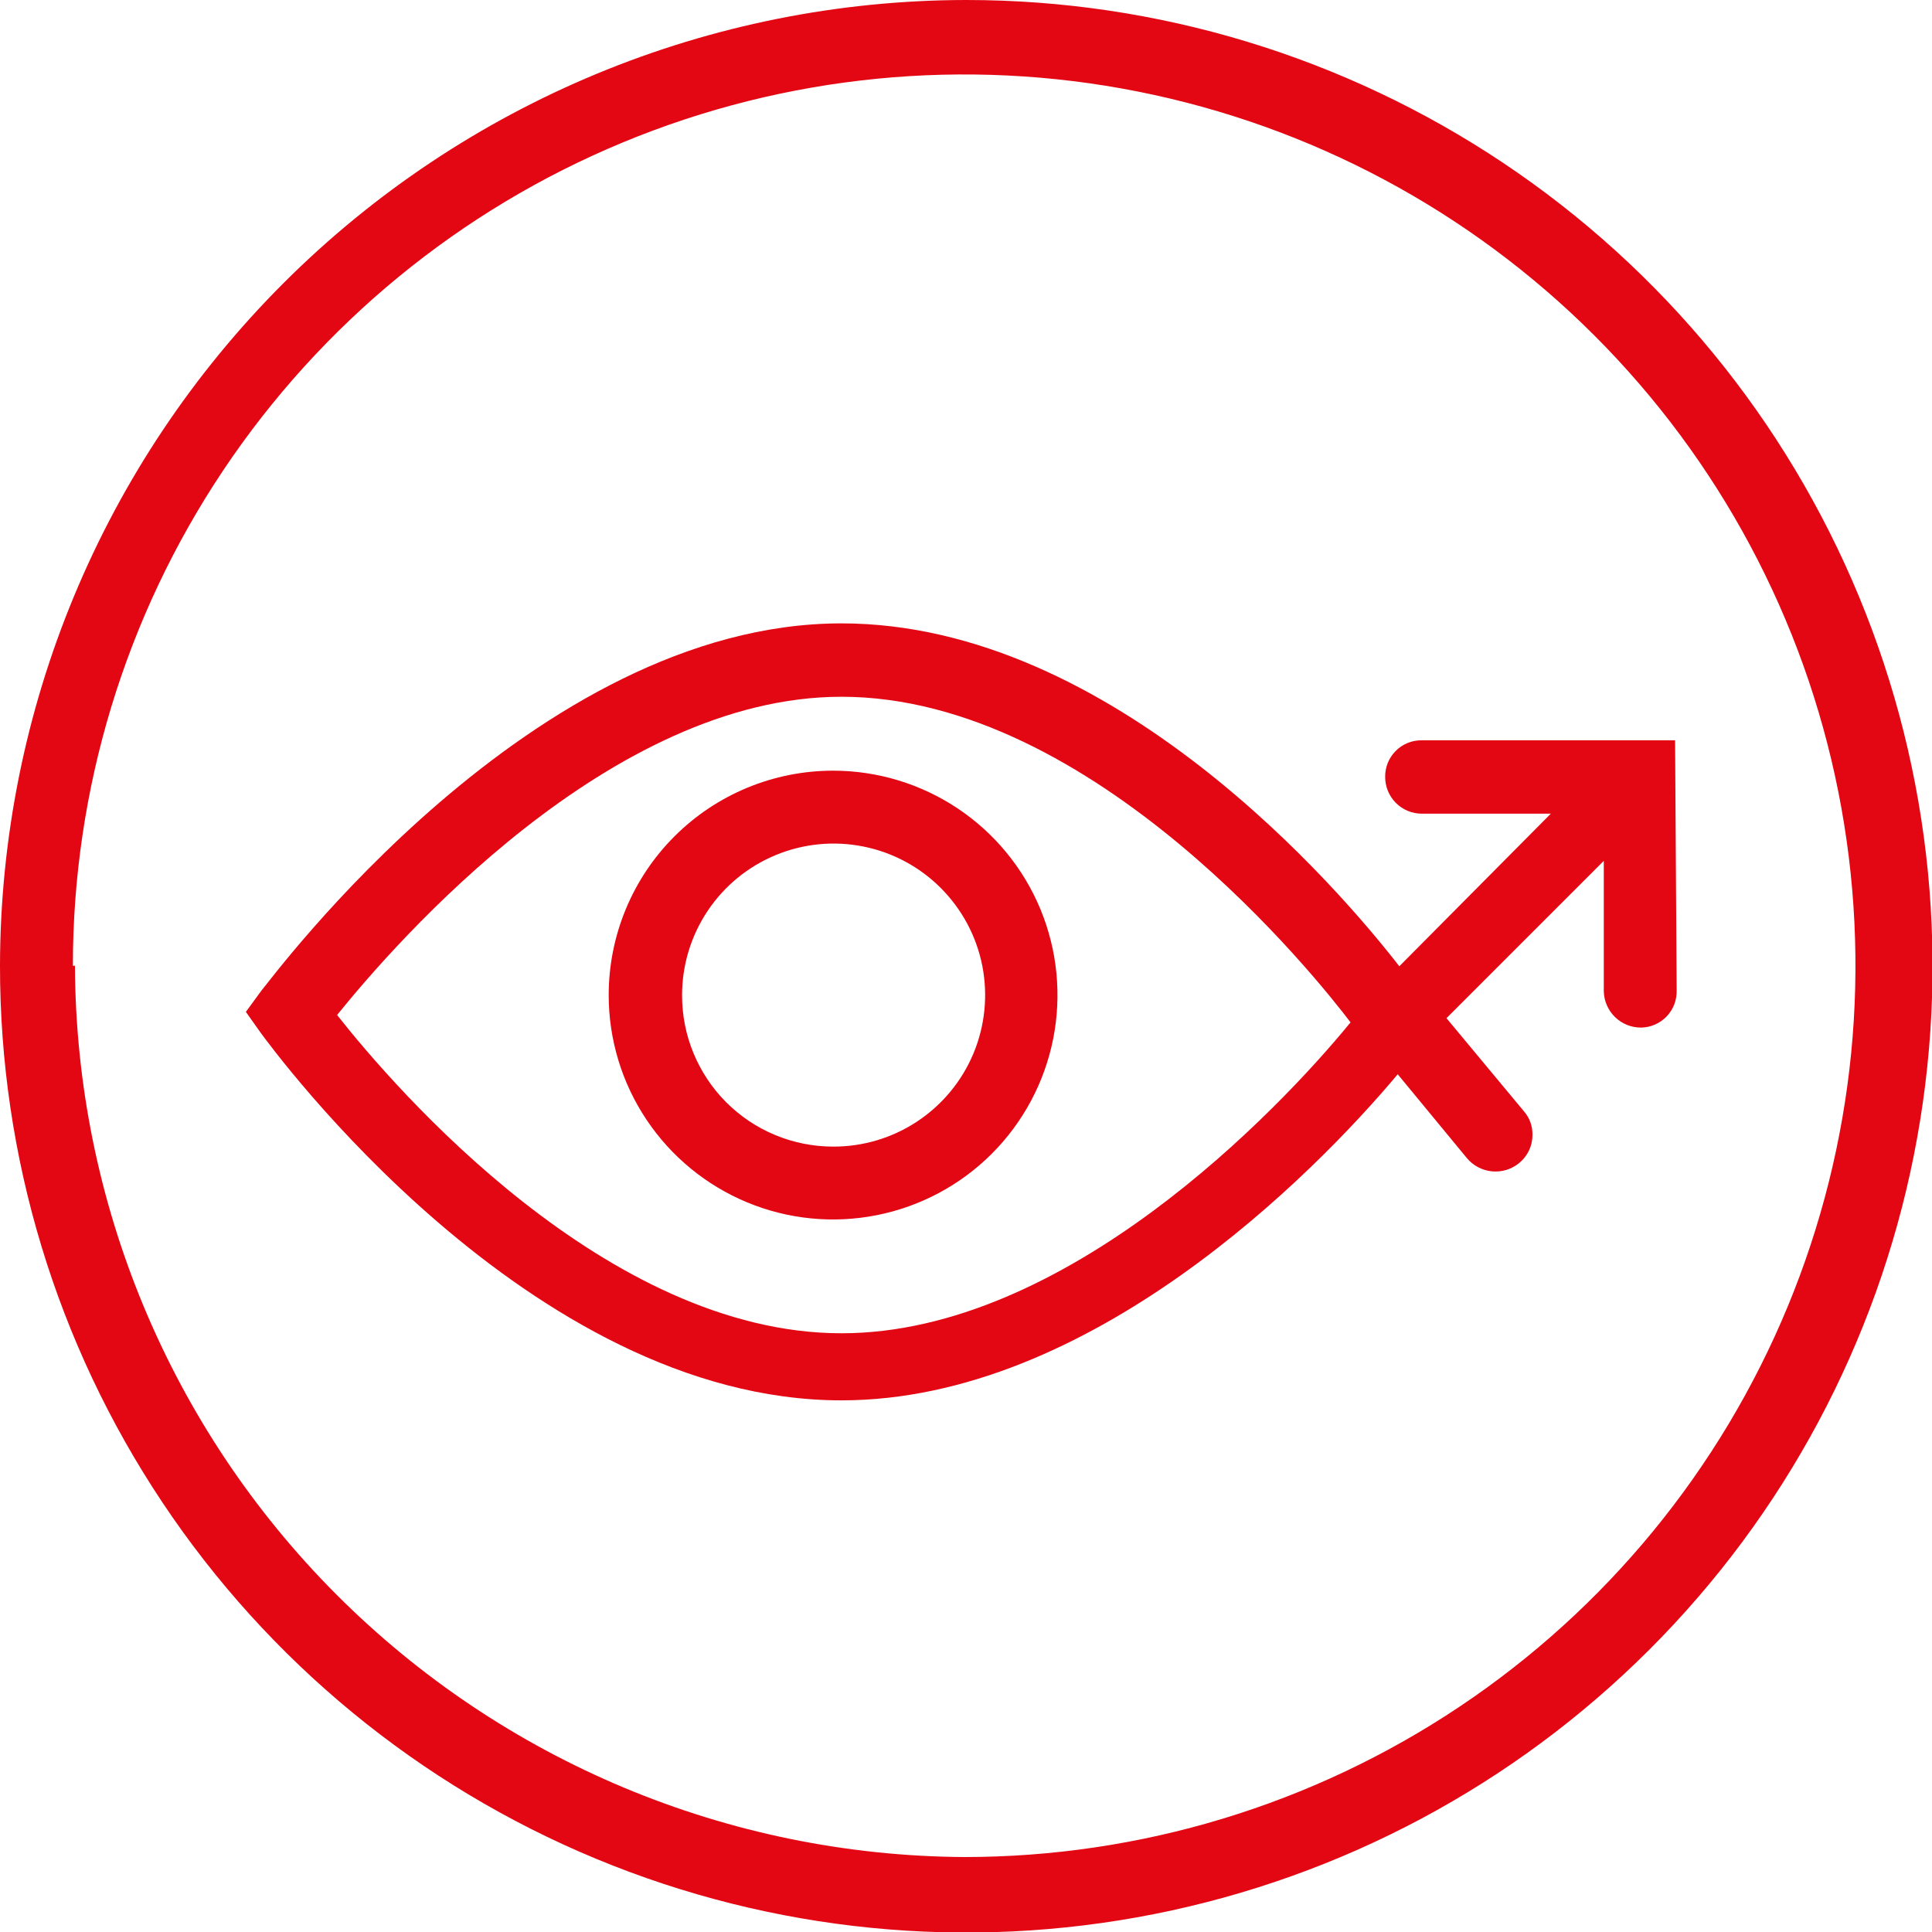
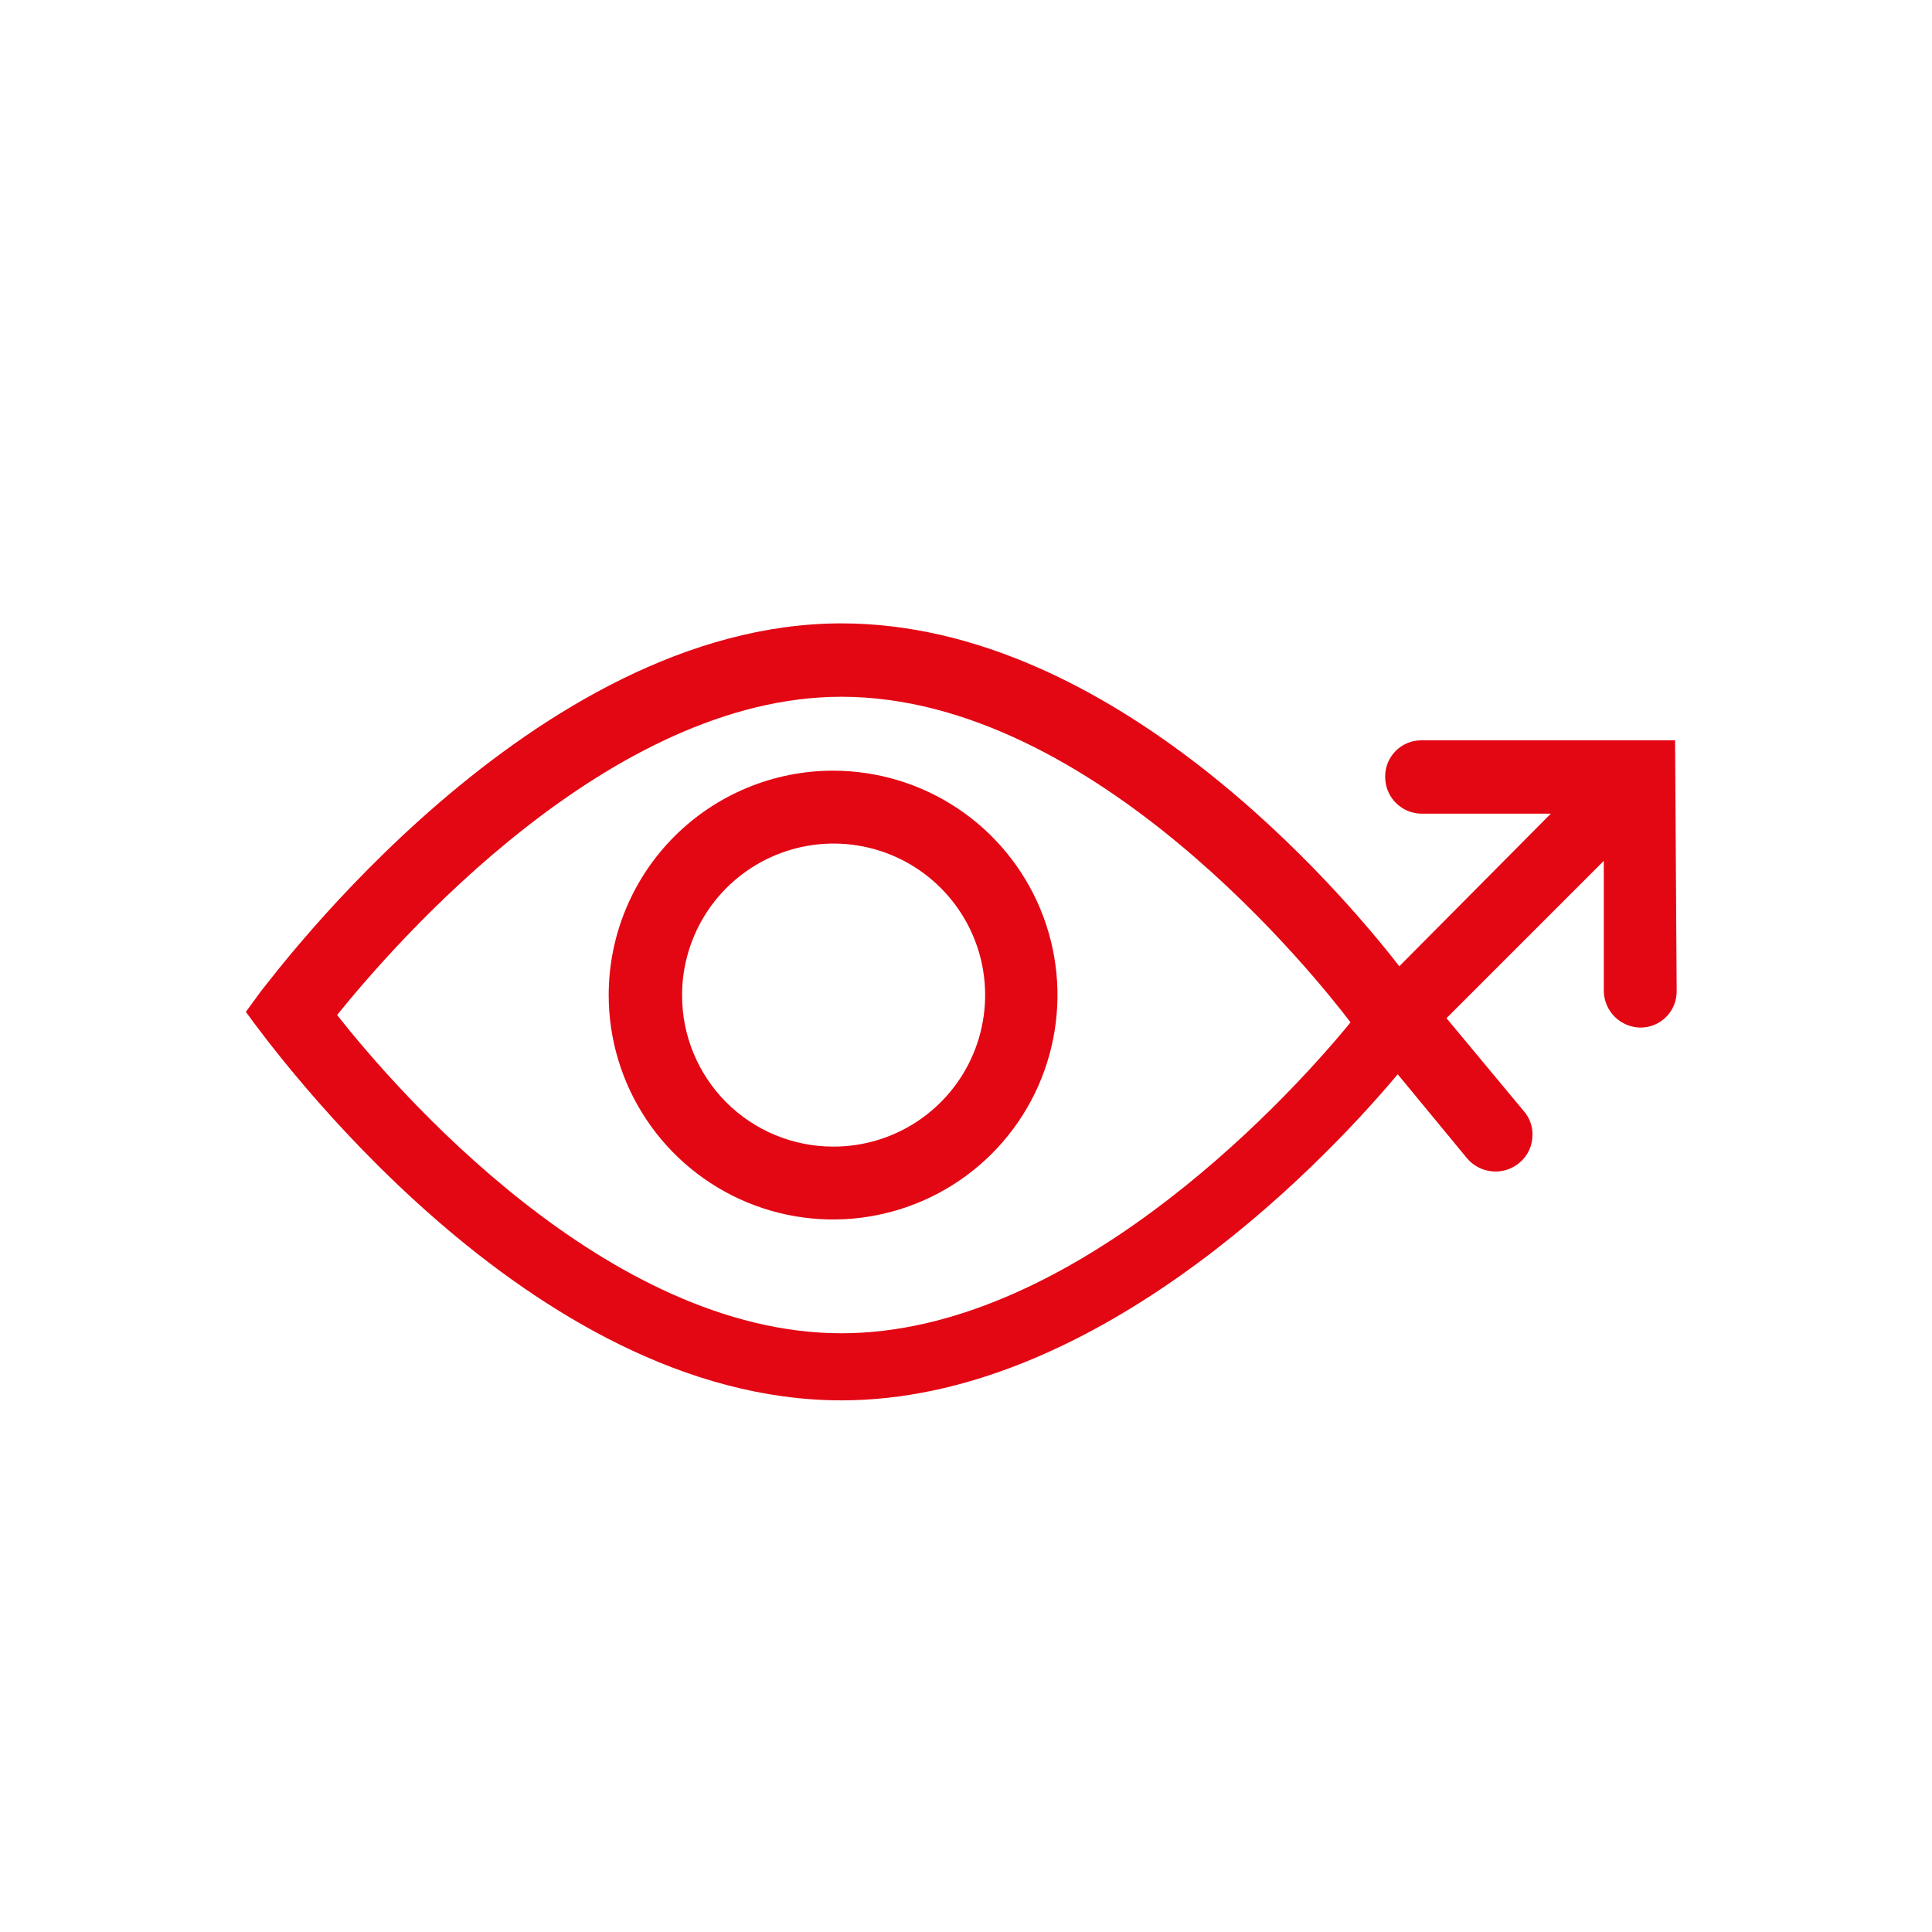
<svg xmlns="http://www.w3.org/2000/svg" width="50" height="50" viewBox="0 0 50 50" fill="none">
-   <path d="M3.68285e-06 24.993C-0.003 29.94 1.462 34.776 4.208 38.89C6.954 43.004 10.858 46.211 15.428 48.106C19.997 50.001 25.025 50.498 29.877 49.535C34.729 48.571 39.186 46.191 42.684 42.694C46.183 39.197 48.566 34.742 49.532 29.89C50.498 25.039 50.004 20.01 48.111 15.44C46.219 10.87 43.014 6.964 38.901 4.215C34.789 1.467 29.953 7.28137e-07 25.007 0C18.379 0.007 12.025 2.642 7.337 7.327C2.649 12.013 0.011 18.366 3.68285e-06 24.993ZM1.886 24.993C1.886 20.431 3.239 15.971 5.773 12.178C8.308 8.385 11.911 5.428 16.125 3.683C20.34 1.937 24.978 1.48 29.453 2.37C33.927 3.26 38.037 5.457 41.263 8.683C44.489 11.909 46.686 16.019 47.576 20.493C48.466 24.968 48.009 29.605 46.263 33.82C44.517 38.035 41.561 41.638 37.768 44.172C33.974 46.707 29.515 48.06 24.953 48.06C18.851 48.024 13.01 45.581 8.701 41.261C4.391 36.941 1.962 31.095 1.94 24.993H1.886Z" fill="#E30613" />
-   <path d="M43.351 19.159H36.784C36.66 19.159 36.537 19.183 36.422 19.231C36.308 19.279 36.204 19.349 36.117 19.438C36.03 19.526 35.961 19.631 35.915 19.746C35.869 19.861 35.846 19.984 35.848 20.108C35.848 20.36 35.948 20.602 36.126 20.78C36.304 20.958 36.546 21.058 36.797 21.058H40.135L36.214 25.007C34.708 23.066 28.819 16.133 21.777 16.133C13.785 16.133 7.042 25.319 6.77 25.631L6.363 26.187L6.757 26.743C7.042 27.123 13.677 36.241 21.777 36.241C28.209 36.241 33.989 30.407 36.173 27.802L37.964 29.973C38.128 30.169 38.363 30.292 38.617 30.315C38.872 30.338 39.125 30.259 39.321 30.095C39.429 30.006 39.515 29.894 39.574 29.767C39.633 29.64 39.662 29.502 39.66 29.362C39.663 29.143 39.586 28.931 39.443 28.765L37.435 26.35L41.506 22.279C41.506 23.785 41.506 25.658 41.506 25.658C41.513 25.909 41.617 26.147 41.797 26.322C41.977 26.497 42.218 26.594 42.469 26.594C42.593 26.592 42.716 26.566 42.83 26.516C42.943 26.467 43.046 26.395 43.132 26.306C43.218 26.216 43.285 26.11 43.33 25.994C43.374 25.878 43.395 25.755 43.392 25.631L43.351 19.159ZM21.777 34.505C15.698 34.505 10.23 28.182 8.724 26.268C10.257 24.369 15.78 18.032 21.777 18.032C28.331 18.032 34.138 25.387 34.952 26.459C33.053 28.779 27.571 34.505 21.777 34.505Z" fill="#E30613" />
+   <path d="M43.351 19.159H36.784C36.66 19.159 36.537 19.183 36.422 19.231C36.308 19.279 36.204 19.349 36.117 19.438C36.03 19.526 35.961 19.631 35.915 19.746C35.869 19.861 35.846 19.984 35.848 20.108C35.848 20.36 35.948 20.602 36.126 20.78C36.304 20.958 36.546 21.058 36.797 21.058H40.135L36.214 25.007C34.708 23.066 28.819 16.133 21.777 16.133C13.785 16.133 7.042 25.319 6.77 25.631L6.363 26.187C7.042 27.123 13.677 36.241 21.777 36.241C28.209 36.241 33.989 30.407 36.173 27.802L37.964 29.973C38.128 30.169 38.363 30.292 38.617 30.315C38.872 30.338 39.125 30.259 39.321 30.095C39.429 30.006 39.515 29.894 39.574 29.767C39.633 29.64 39.662 29.502 39.66 29.362C39.663 29.143 39.586 28.931 39.443 28.765L37.435 26.35L41.506 22.279C41.506 23.785 41.506 25.658 41.506 25.658C41.513 25.909 41.617 26.147 41.797 26.322C41.977 26.497 42.218 26.594 42.469 26.594C42.593 26.592 42.716 26.566 42.83 26.516C42.943 26.467 43.046 26.395 43.132 26.306C43.218 26.216 43.285 26.11 43.33 25.994C43.374 25.878 43.395 25.755 43.392 25.631L43.351 19.159ZM21.777 34.505C15.698 34.505 10.23 28.182 8.724 26.268C10.257 24.369 15.78 18.032 21.777 18.032C28.331 18.032 34.138 25.387 34.952 26.459C33.053 28.779 27.571 34.505 21.777 34.505Z" fill="#E30613" />
  <path d="M15.753 25.753C15.753 26.901 16.093 28.024 16.732 28.979C17.37 29.934 18.277 30.678 19.338 31.118C20.399 31.558 21.567 31.672 22.693 31.448C23.82 31.224 24.855 30.671 25.667 29.859C26.479 29.047 27.032 28.012 27.256 26.886C27.48 25.759 27.365 24.591 26.926 23.53C26.486 22.469 25.742 21.562 24.787 20.924C23.832 20.286 22.709 19.945 21.56 19.945C20.02 19.945 18.543 20.557 17.454 21.646C16.365 22.735 15.753 24.212 15.753 25.753ZM17.652 25.753C17.652 24.977 17.883 24.218 18.314 23.573C18.746 22.927 19.359 22.425 20.076 22.129C20.794 21.832 21.583 21.755 22.344 21.908C23.105 22.06 23.804 22.435 24.351 22.985C24.899 23.535 25.272 24.234 25.422 24.996C25.571 25.758 25.492 26.546 25.193 27.263C24.894 27.979 24.389 28.59 23.742 29.02C23.096 29.449 22.336 29.677 21.56 29.674C21.046 29.674 20.537 29.572 20.062 29.375C19.587 29.178 19.155 28.889 18.792 28.525C18.429 28.16 18.142 27.728 17.946 27.252C17.75 26.777 17.651 26.267 17.652 25.753Z" fill="#E30613" />
</svg>